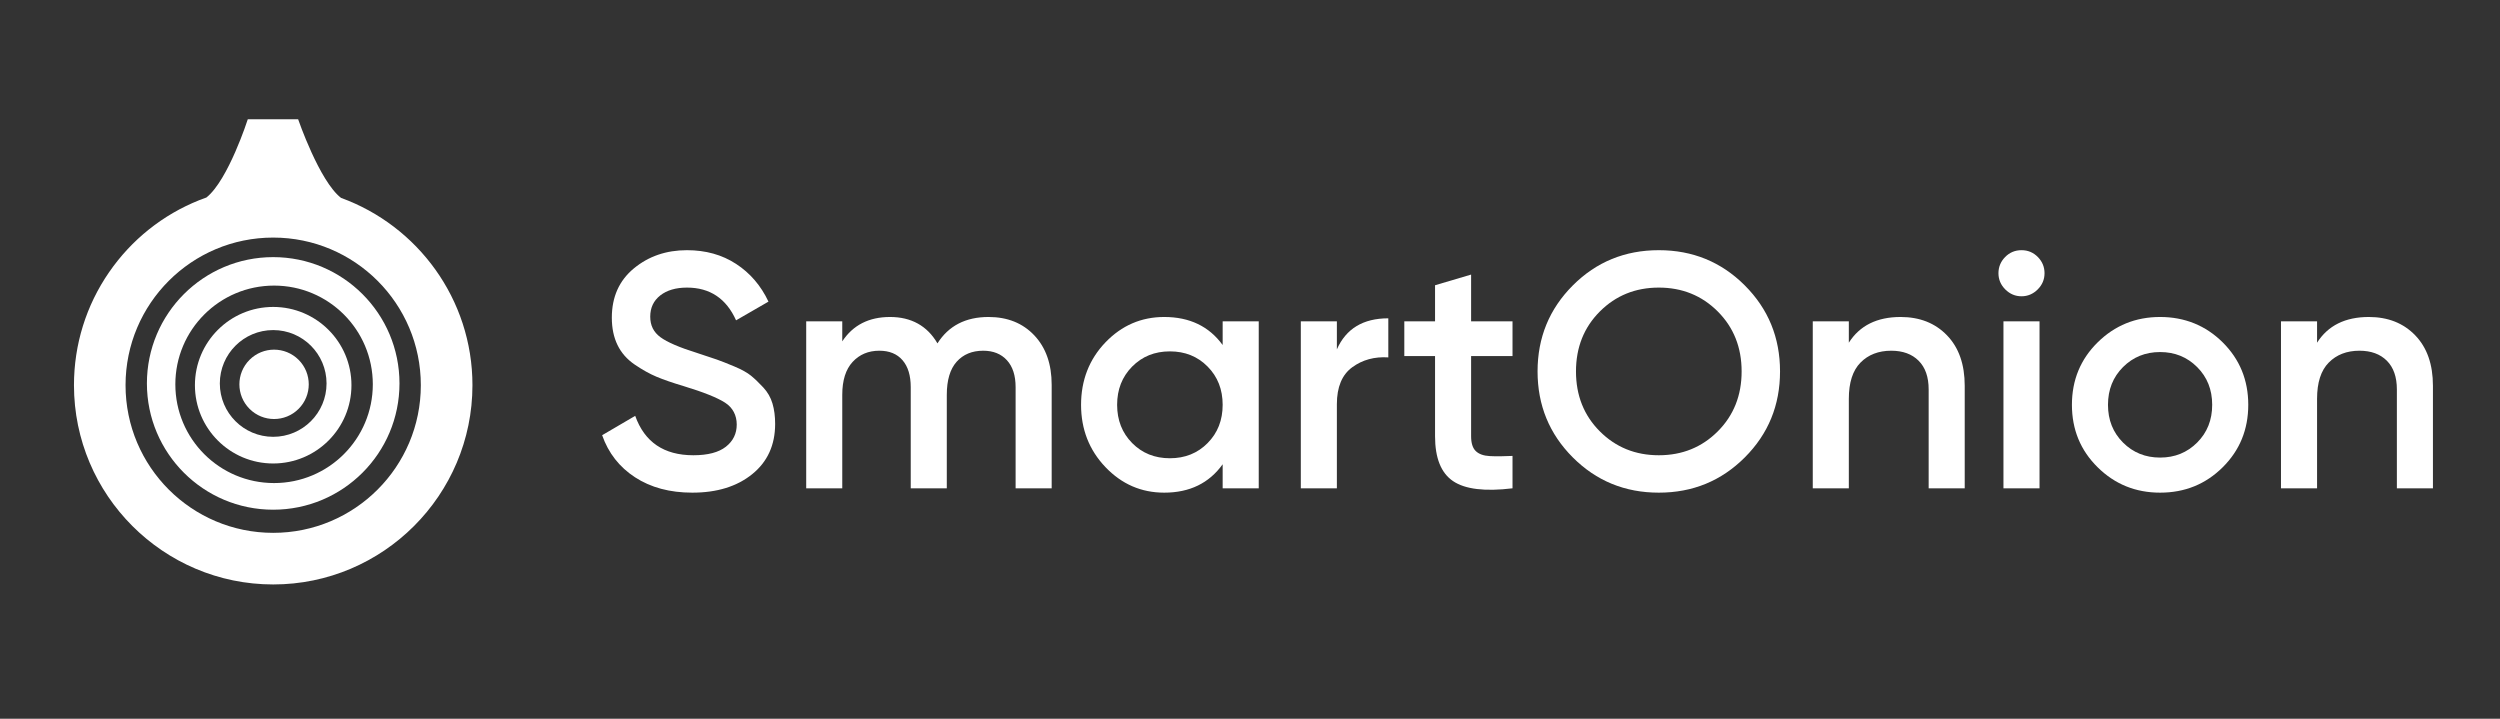
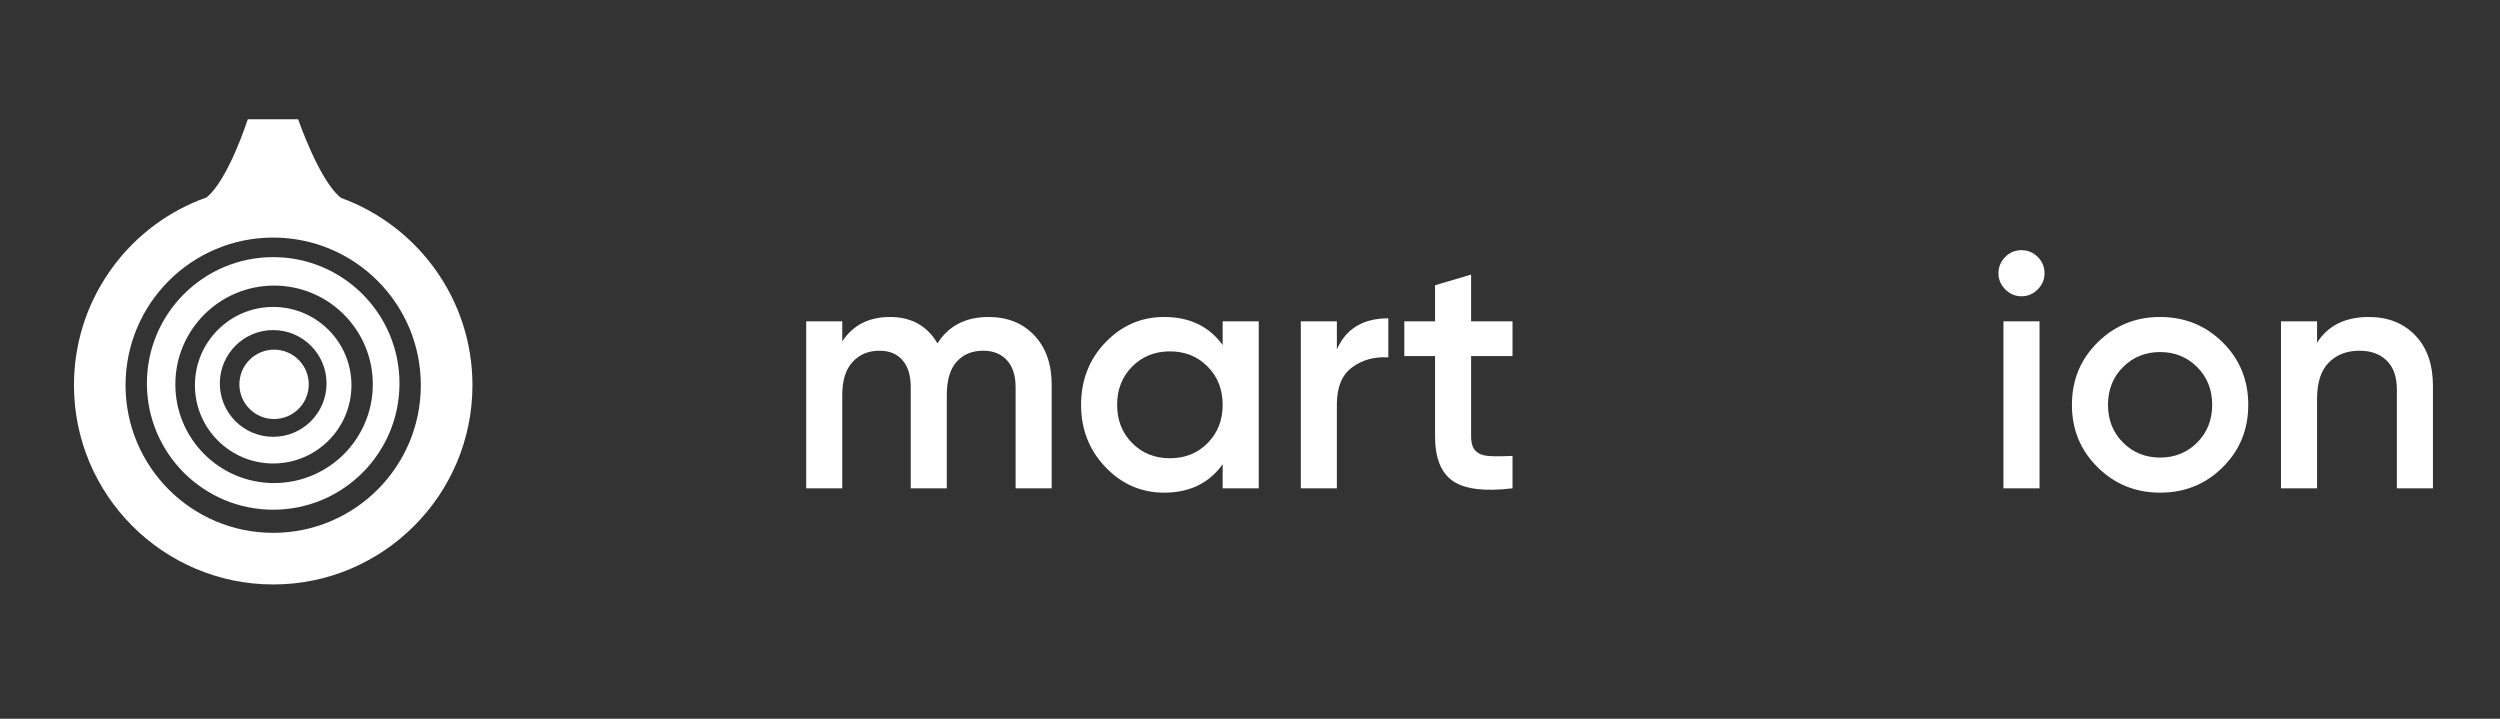
<svg xmlns="http://www.w3.org/2000/svg" width="160" height="46" viewBox="0 0 160 46" fill="none">
  <rect x="0" y="0" width="160" height="46" fill="#333333" stroke="none" />
-   <path d="M44.308 31.53C42.869 31.53 41.647 31.201 40.643 30.547C39.638 29.892 38.936 28.994 38.537 27.853L40.653 26.614C41.252 28.295 42.492 29.136 44.373 29.136C45.299 29.136 45.994 28.954 46.456 28.591C46.919 28.227 47.151 27.754 47.151 27.169C47.151 26.585 46.902 26.09 46.403 25.77C45.904 25.449 45.021 25.096 43.753 24.711C43.04 24.498 42.462 24.298 42.021 24.113C41.58 23.928 41.113 23.667 40.621 23.333C40.13 22.998 39.763 22.582 39.521 22.082C39.278 21.583 39.157 21 39.157 20.33C39.157 19.005 39.627 17.954 40.568 17.177C41.508 16.4 42.641 16.012 43.966 16.012C45.163 16.012 46.211 16.304 47.108 16.889C48.006 17.473 48.698 18.278 49.182 19.304L47.108 20.501C46.481 19.104 45.434 18.406 43.966 18.406C43.253 18.406 42.684 18.574 42.256 18.908C41.829 19.243 41.615 19.696 41.615 20.266C41.615 20.835 41.832 21.259 42.267 21.58C42.702 21.901 43.489 22.24 44.629 22.595C45.198 22.78 45.615 22.919 45.879 23.012C46.144 23.105 46.513 23.25 46.991 23.45C47.469 23.65 47.827 23.85 48.07 24.049C48.313 24.249 48.572 24.498 48.85 24.797C49.128 25.096 49.324 25.438 49.438 25.823C49.553 26.208 49.609 26.643 49.609 27.127C49.609 28.481 49.121 29.553 48.145 30.343C47.169 31.134 45.89 31.53 44.308 31.53Z" fill="white" />
  <path d="M63.267 20.287C64.478 20.287 65.455 20.679 66.195 21.463C66.936 22.246 67.307 23.301 67.307 24.626V31.252H64.999V24.776C64.999 24.035 64.814 23.461 64.443 23.055C64.072 22.649 63.566 22.446 62.925 22.446C62.212 22.446 61.646 22.681 61.226 23.151C60.806 23.621 60.595 24.327 60.595 25.267V31.252H58.287V24.776C58.287 24.035 58.113 23.461 57.763 23.055C57.414 22.649 56.919 22.446 56.278 22.446C55.58 22.446 55.009 22.684 54.568 23.162C54.127 23.64 53.905 24.34 53.905 25.267V31.252H51.597V20.565H53.905V21.847C54.589 20.808 55.608 20.287 56.962 20.287C58.316 20.287 59.342 20.85 59.997 21.976C60.71 20.85 61.8 20.287 63.267 20.287Z" fill="white" />
  <path d="M78.25 20.565H80.559V31.252H78.25V29.713C77.382 30.924 76.134 31.53 74.51 31.53C73.043 31.53 71.788 30.985 70.748 29.895C69.708 28.805 69.188 27.476 69.188 25.908C69.188 24.34 69.708 22.994 70.748 21.912C71.788 20.829 73.043 20.287 74.51 20.287C76.134 20.287 77.382 20.886 78.25 22.082V20.565ZM72.458 28.356C73.099 29.005 73.904 29.328 74.873 29.328C75.843 29.328 76.647 29.005 77.288 28.356C77.93 27.707 78.25 26.892 78.25 25.908C78.25 24.925 77.93 24.11 77.288 23.461C76.647 22.812 75.843 22.488 74.873 22.488C73.904 22.488 73.099 22.812 72.458 23.461C71.817 24.11 71.496 24.925 71.496 25.908C71.496 26.892 71.817 27.707 72.458 28.356Z" fill="white" />
  <path d="M85.56 22.36C86.145 21.035 87.241 20.372 88.852 20.372V22.873C87.968 22.817 87.198 23.026 86.544 23.504C85.889 23.982 85.56 24.768 85.56 25.866V31.252H83.252V20.565H85.56V22.36Z" fill="white" />
  <path d="M96.801 22.788H94.151V27.918C94.151 28.359 94.25 28.676 94.45 28.869C94.65 29.061 94.945 29.168 95.337 29.189C95.73 29.211 96.217 29.208 96.801 29.179V31.252C95.035 31.466 93.766 31.313 92.997 30.792C92.227 30.272 91.843 29.314 91.843 27.918V22.788H89.876V20.565H91.843V18.256L94.151 17.573V20.565H96.801V22.788Z" fill="white" />
-   <path d="M111.667 29.275C110.163 30.779 108.33 31.53 106.163 31.53C103.997 31.53 102.163 30.779 100.66 29.275C99.156 27.771 98.404 25.937 98.404 23.771C98.404 21.605 99.156 19.771 100.66 18.267C102.163 16.763 103.997 16.012 106.163 16.012C108.33 16.012 110.163 16.763 111.667 18.267C113.171 19.771 113.922 21.605 113.922 23.771C113.922 25.937 113.171 27.771 111.667 29.275ZM102.391 27.608C103.409 28.626 104.667 29.136 106.163 29.136C107.66 29.136 108.918 28.626 109.936 27.608C110.954 26.589 111.464 25.31 111.464 23.771C111.464 22.232 110.954 20.953 109.936 19.934C108.918 18.916 107.66 18.406 106.163 18.406C104.667 18.406 103.409 18.916 102.391 19.934C101.372 20.953 100.863 22.232 100.863 23.771C100.863 25.31 101.372 26.589 102.391 27.608Z" fill="white" />
-   <path d="M121.638 20.287C122.864 20.287 123.853 20.679 124.609 21.463C125.365 22.246 125.742 23.322 125.742 24.69V31.252H123.434V24.925C123.434 24.127 123.22 23.515 122.792 23.087C122.365 22.66 121.78 22.446 121.04 22.446C120.228 22.446 119.571 22.699 119.073 23.205C118.574 23.71 118.325 24.484 118.325 25.524V31.252H116.017V20.565H118.325V21.933C119.023 20.835 120.128 20.287 121.638 20.287Z" fill="white" />
  <path d="M130.412 18.524C130.121 18.815 129.774 18.962 129.376 18.962C128.977 18.962 128.631 18.815 128.339 18.524C128.047 18.232 127.901 17.886 127.901 17.487C127.901 17.088 128.043 16.742 128.328 16.45C128.614 16.159 128.962 16.012 129.376 16.012C129.789 16.012 130.138 16.159 130.423 16.45C130.709 16.742 130.85 17.088 130.85 17.487C130.85 17.886 130.704 18.232 130.412 18.524ZM128.221 31.252V20.565H130.53V31.252H128.221Z" fill="white" />
  <path d="M138.246 31.53C136.678 31.53 135.347 30.989 134.249 29.905C133.151 28.823 132.603 27.49 132.603 25.908C132.603 24.327 133.151 22.994 134.249 21.912C135.347 20.829 136.678 20.287 138.246 20.287C139.814 20.287 141.163 20.829 142.253 21.912C143.343 22.994 143.889 24.327 143.889 25.908C143.889 27.49 143.343 28.823 142.253 29.905C141.163 30.988 139.827 31.53 138.246 31.53ZM135.873 28.324C136.514 28.965 137.305 29.285 138.246 29.285C139.186 29.285 139.977 28.965 140.618 28.324C141.26 27.682 141.58 26.878 141.58 25.908C141.58 24.939 141.26 24.134 140.618 23.493C139.977 22.852 139.186 22.531 138.246 22.531C137.305 22.531 136.514 22.852 135.873 23.493C135.232 24.134 134.911 24.939 134.911 25.908C134.911 26.878 135.232 27.682 135.873 28.324Z" fill="white" />
  <path d="M151.605 20.287C152.83 20.287 153.82 20.679 154.576 21.463C155.331 22.246 155.708 23.322 155.708 24.69V31.252H153.4V24.925C153.4 24.127 153.186 23.515 152.759 23.087C152.331 22.66 151.747 22.446 151.006 22.446C150.194 22.446 149.539 22.699 149.04 23.205C148.54 23.71 148.292 24.484 148.292 25.524V31.252H145.983V20.565H148.292V21.933C148.989 20.835 150.095 20.287 151.605 20.287Z" fill="white" />
  <path d="M19.11 26.167C19.977 25.3 19.977 23.895 19.11 23.028C18.244 22.161 16.838 22.161 15.971 23.028C15.104 23.895 15.104 25.3 15.971 26.167C16.838 27.034 18.244 27.034 19.11 26.167Z" fill="white" />
  <path d="M21.828 12.666C20.443 11.6 19.081 7.634 19.081 7.634H15.858C15.858 7.634 14.608 11.53 13.211 12.64C13.06 12.693 12.908 12.748 12.759 12.808C10.418 13.742 8.42 15.337 6.983 17.42C5.511 19.551 4.734 22.053 4.734 24.653C4.734 31.684 10.455 37.405 17.485 37.405C24.516 37.405 30.237 31.684 30.237 24.653C30.237 19.147 26.728 14.446 21.829 12.666H21.828ZM17.484 34.102C12.266 34.102 8.035 29.872 8.035 24.653C8.035 19.435 12.266 15.205 17.484 15.205C22.702 15.205 26.933 19.435 26.933 24.653C26.933 29.872 22.702 34.102 17.484 34.102Z" fill="white" />
  <path d="M17.484 16.456C13.02 16.456 9.402 20.075 9.402 24.539C9.402 29.003 13.02 32.621 17.484 32.621C21.948 32.621 25.567 29.003 25.567 24.539C25.567 20.075 21.948 16.456 17.484 16.456ZM17.541 30.916C14.05 30.916 11.222 28.087 11.222 24.597C11.222 21.107 14.05 18.278 17.541 18.278C21.031 18.278 23.86 21.107 23.86 24.597C23.86 28.087 21.031 30.916 17.541 30.916Z" fill="white" />
  <path d="M17.484 19.644C14.718 19.644 12.475 21.887 12.475 24.653C12.475 27.42 14.718 29.663 17.484 29.663C20.25 29.663 22.493 27.42 22.493 24.653C22.493 21.887 20.25 19.644 17.484 19.644ZM17.484 27.956C15.597 27.956 14.069 26.426 14.069 24.541C14.069 22.655 15.598 21.125 17.484 21.125C19.369 21.125 20.899 22.655 20.899 24.541C20.899 26.426 19.369 27.956 17.484 27.956Z" fill="white" />
</svg>